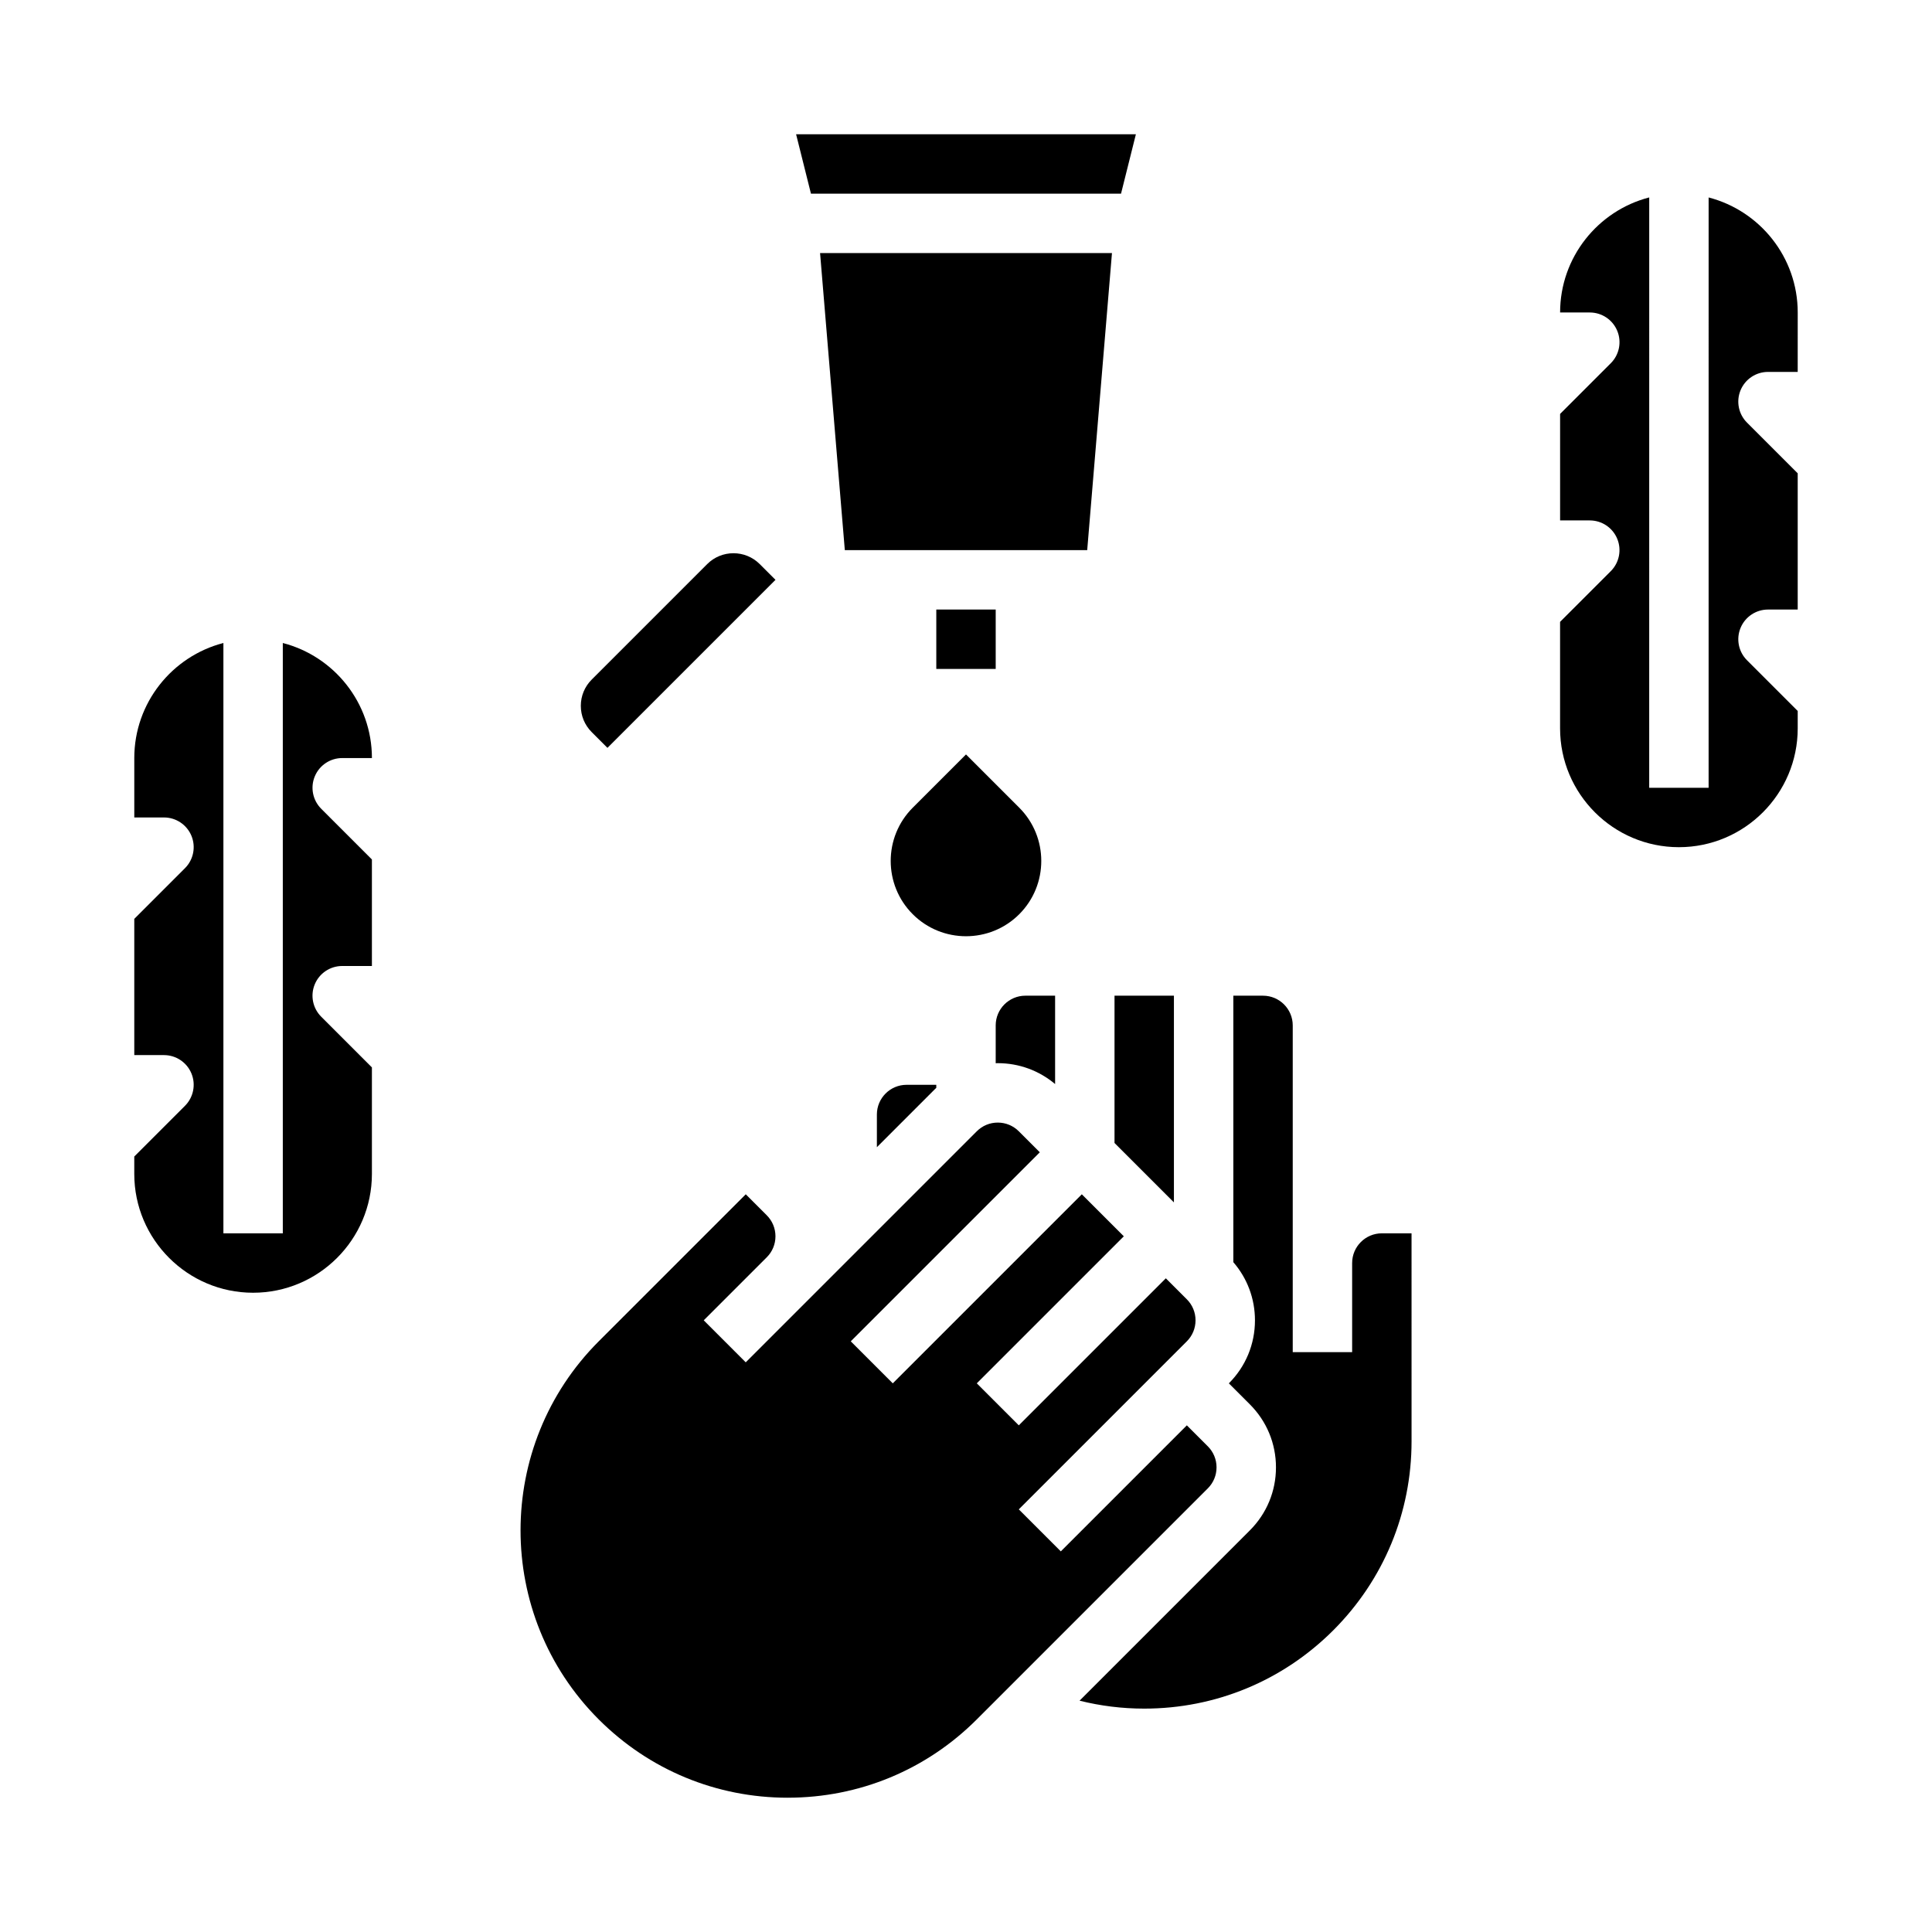
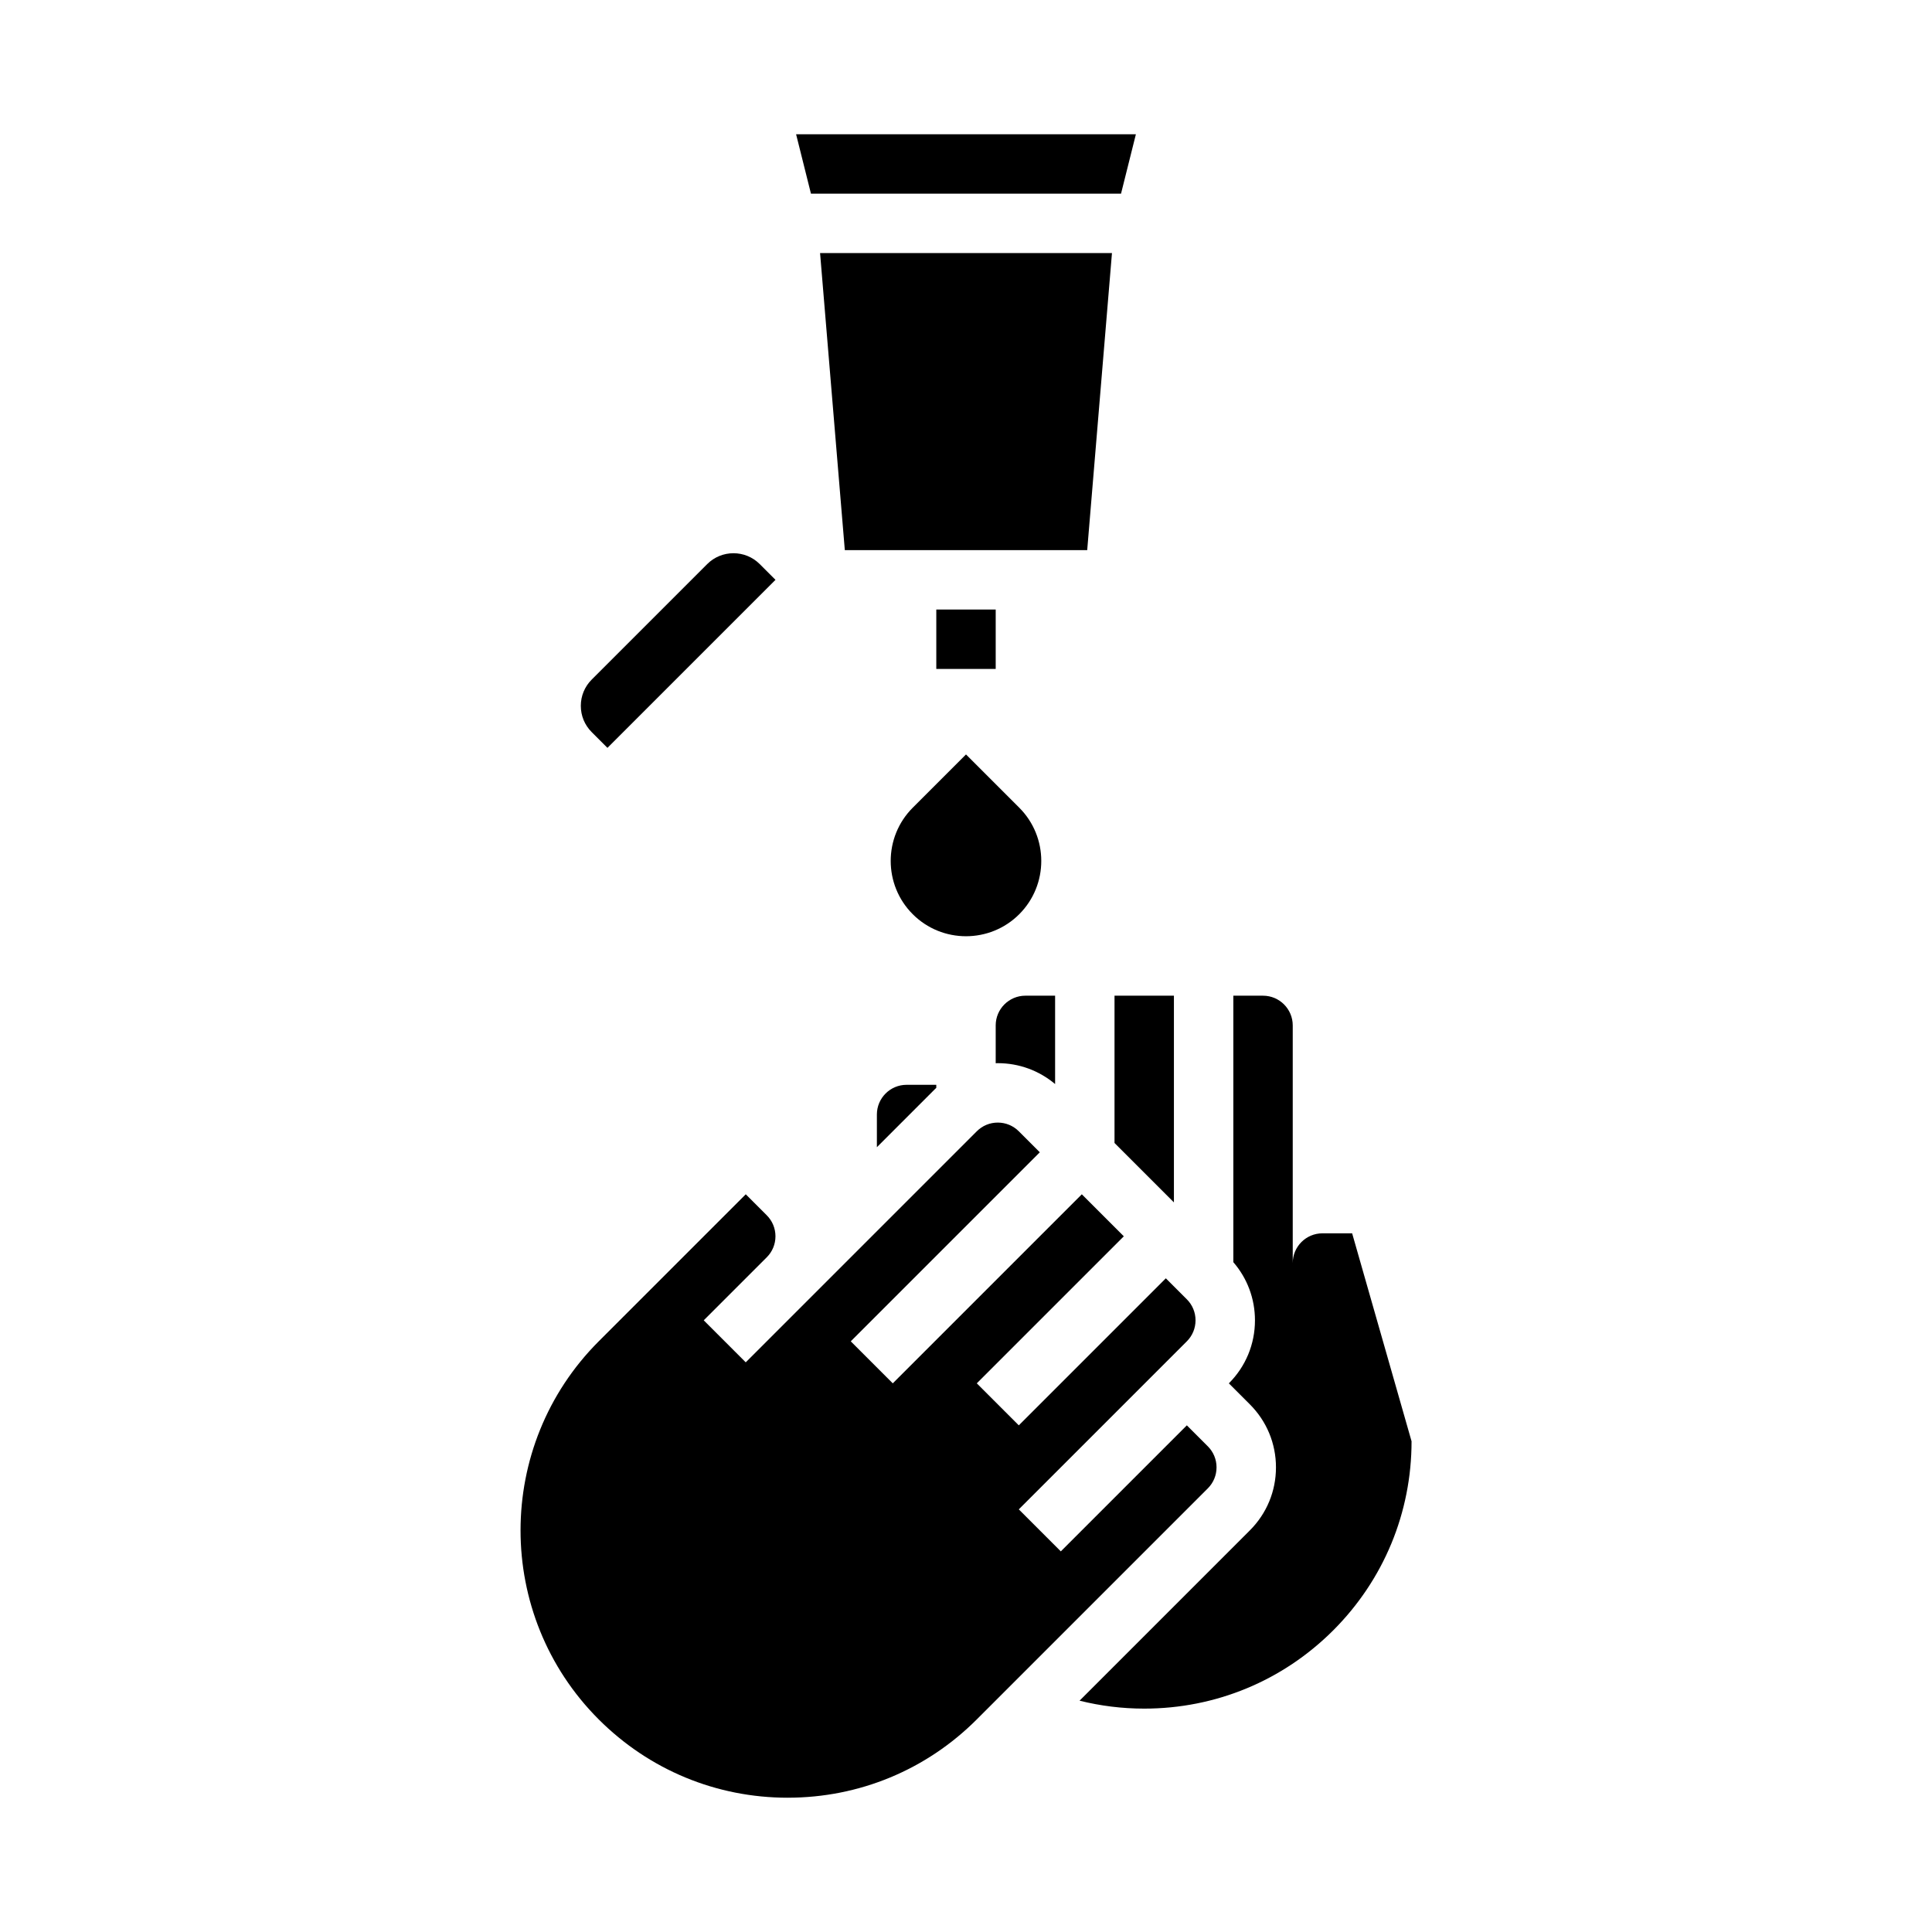
<svg xmlns="http://www.w3.org/2000/svg" fill="#000000" width="800px" height="800px" version="1.1" viewBox="144 144 512 512">
  <g>
-     <path d="m432.12 289.79h-64.234l-6.559-78.719h77.355zm12.902-110.21-3.938 15.742h-82.172l-3.938-15.742zm-140.04 162.61-4.176-4.176c-1.859-1.859-2.883-4.328-2.883-6.957s1.023-5.102 2.883-6.957l30.613-30.613c3.836-3.836 10.078-3.836 13.918 0l4.176 4.176zm102.89-36.656v15.742h-15.742v-15.742zm47.23 157.11-15.742-15.742v-39.035h15.742zm-47.23-39.035v-7.871c0-4.34 3.531-7.871 7.871-7.871h7.871v23.418c-4.25-3.578-9.566-5.535-15.184-5.535-0.188 0-0.375 0.008-0.559 0.016zm-21.988-65.559 14.117-14.117 14.113 14.113c7.781 7.781 7.781 20.445 0 28.227-7.781 7.785-20.445 7.785-28.227 0-7.785-7.777-7.785-20.441-0.004-28.223zm-1.629 73.434h7.871v0.809c-0.133 0.125-0.266 0.246-0.395 0.375l-15.348 15.352v-8.664c0-4.34 3.531-7.871 7.871-7.871zm-31.488 188.93c-18.926 0-36.715-7.371-50.098-20.75-27.625-27.625-27.625-72.57 0-100.2l38.965-38.965 5.566 5.566c1.488 1.488 2.305 3.465 2.305 5.566 0 2.098-0.816 4.07-2.297 5.555l-16.711 16.711 11.133 11.133 16.691-16.691c0.004-0.004 0.004-0.004 0.008-0.008l44.531-44.531c1.488-1.488 3.465-2.305 5.566-2.305 2.102 0 4.078 0.82 5.566 2.305l5.566 5.566-50.098 50.098 11.133 11.133 50.098-50.098 11.133 11.133-38.965 38.965 11.133 11.133 38.965-38.965 5.566 5.566c1.488 1.488 2.305 3.465 2.305 5.566 0 2.102-0.82 4.078-2.305 5.566l-44.531 44.531 11.133 11.133 33.398-33.398 5.566 5.566c1.488 1.488 2.305 3.465 2.305 5.566 0 2.102-0.82 4.078-2.305 5.566l-61.23 61.23c-13.379 13.383-31.168 20.75-50.094 20.75zm165.31-94.465c0 18.918-7.371 36.711-20.746 50.098-13.391 13.383-31.184 20.754-50.102 20.754-5.848 0-11.574-0.715-17.137-2.102l45.133-45.133c4.461-4.461 6.918-10.391 6.918-16.699 0-6.309-2.457-12.238-6.918-16.699l-5.566-5.566c4.461-4.461 6.918-10.391 6.918-16.699 0-5.723-2.027-11.129-5.731-15.414v-70.617h7.871c4.34 0 7.871 3.531 7.871 7.871v86.59h15.742v-23.617c0-4.34 3.531-7.871 7.871-7.871h7.871z" />
-     <path d="m229.12 358.33 13.438 13.438v28.23h-7.871c-3.184 0-6.055 1.918-7.273 4.859s-0.543 6.328 1.707 8.578l13.438 13.438v28.227c0 17.363-14.125 31.488-31.488 31.488-17.363 0-31.488-14.125-31.488-31.488v-4.613l13.438-13.438c2.25-2.25 2.926-5.637 1.707-8.578s-4.09-4.859-7.273-4.859h-7.871v-36.102l13.438-13.438c2.25-2.25 2.926-5.637 1.707-8.578s-4.09-4.859-7.273-4.859h-7.871v-15.742c0-14.645 10.051-26.988 23.617-30.492v156.45h15.742v-156.45c13.566 3.504 23.617 15.848 23.617 30.492h-7.871c-3.184 0-6.055 1.918-7.273 4.859s-0.547 6.328 1.707 8.578z" />
-     <path d="m620.41 242.56h-7.871c-3.184 0-6.055 1.918-7.273 4.859-1.219 2.941-0.543 6.328 1.707 8.578l13.438 13.438v36.102h-7.871c-3.184 0-6.055 1.918-7.273 4.859-1.219 2.941-0.543 6.328 1.707 8.578l13.438 13.438v4.613c0 17.363-14.125 31.488-31.488 31.488s-31.488-14.125-31.488-31.488v-28.227l13.438-13.438c2.25-2.25 2.926-5.637 1.707-8.578-1.215-2.945-4.086-4.863-7.269-4.863h-7.871v-28.227l13.438-13.438c2.25-2.25 2.926-5.637 1.707-8.578-1.219-2.945-4.09-4.863-7.273-4.863h-7.871c0-14.645 10.051-26.988 23.617-30.492l-0.004 156.45h15.742l0.004-156.44c13.562 3.504 23.613 15.844 23.613 30.488z" />
+     <path d="m432.12 289.79h-64.234l-6.559-78.719h77.355zm12.902-110.21-3.938 15.742h-82.172l-3.938-15.742zm-140.04 162.61-4.176-4.176c-1.859-1.859-2.883-4.328-2.883-6.957s1.023-5.102 2.883-6.957l30.613-30.613c3.836-3.836 10.078-3.836 13.918 0l4.176 4.176zm102.89-36.656v15.742h-15.742v-15.742zm47.23 157.11-15.742-15.742v-39.035h15.742zm-47.23-39.035v-7.871c0-4.34 3.531-7.871 7.871-7.871h7.871v23.418c-4.25-3.578-9.566-5.535-15.184-5.535-0.188 0-0.375 0.008-0.559 0.016zm-21.988-65.559 14.117-14.117 14.113 14.113c7.781 7.781 7.781 20.445 0 28.227-7.781 7.785-20.445 7.785-28.227 0-7.785-7.777-7.785-20.441-0.004-28.223zm-1.629 73.434h7.871v0.809c-0.133 0.125-0.266 0.246-0.395 0.375l-15.348 15.352v-8.664c0-4.34 3.531-7.871 7.871-7.871zm-31.488 188.93c-18.926 0-36.715-7.371-50.098-20.75-27.625-27.625-27.625-72.57 0-100.2l38.965-38.965 5.566 5.566c1.488 1.488 2.305 3.465 2.305 5.566 0 2.098-0.816 4.07-2.297 5.555l-16.711 16.711 11.133 11.133 16.691-16.691c0.004-0.004 0.004-0.004 0.008-0.008l44.531-44.531c1.488-1.488 3.465-2.305 5.566-2.305 2.102 0 4.078 0.82 5.566 2.305l5.566 5.566-50.098 50.098 11.133 11.133 50.098-50.098 11.133 11.133-38.965 38.965 11.133 11.133 38.965-38.965 5.566 5.566c1.488 1.488 2.305 3.465 2.305 5.566 0 2.102-0.82 4.078-2.305 5.566l-44.531 44.531 11.133 11.133 33.398-33.398 5.566 5.566c1.488 1.488 2.305 3.465 2.305 5.566 0 2.102-0.82 4.078-2.305 5.566l-61.23 61.23c-13.379 13.383-31.168 20.75-50.094 20.75zm165.31-94.465c0 18.918-7.371 36.711-20.746 50.098-13.391 13.383-31.184 20.754-50.102 20.754-5.848 0-11.574-0.715-17.137-2.102l45.133-45.133c4.461-4.461 6.918-10.391 6.918-16.699 0-6.309-2.457-12.238-6.918-16.699l-5.566-5.566c4.461-4.461 6.918-10.391 6.918-16.699 0-5.723-2.027-11.129-5.731-15.414v-70.617h7.871c4.34 0 7.871 3.531 7.871 7.871v86.59v-23.617c0-4.34 3.531-7.871 7.871-7.871h7.871z" />
  </g>
</svg>